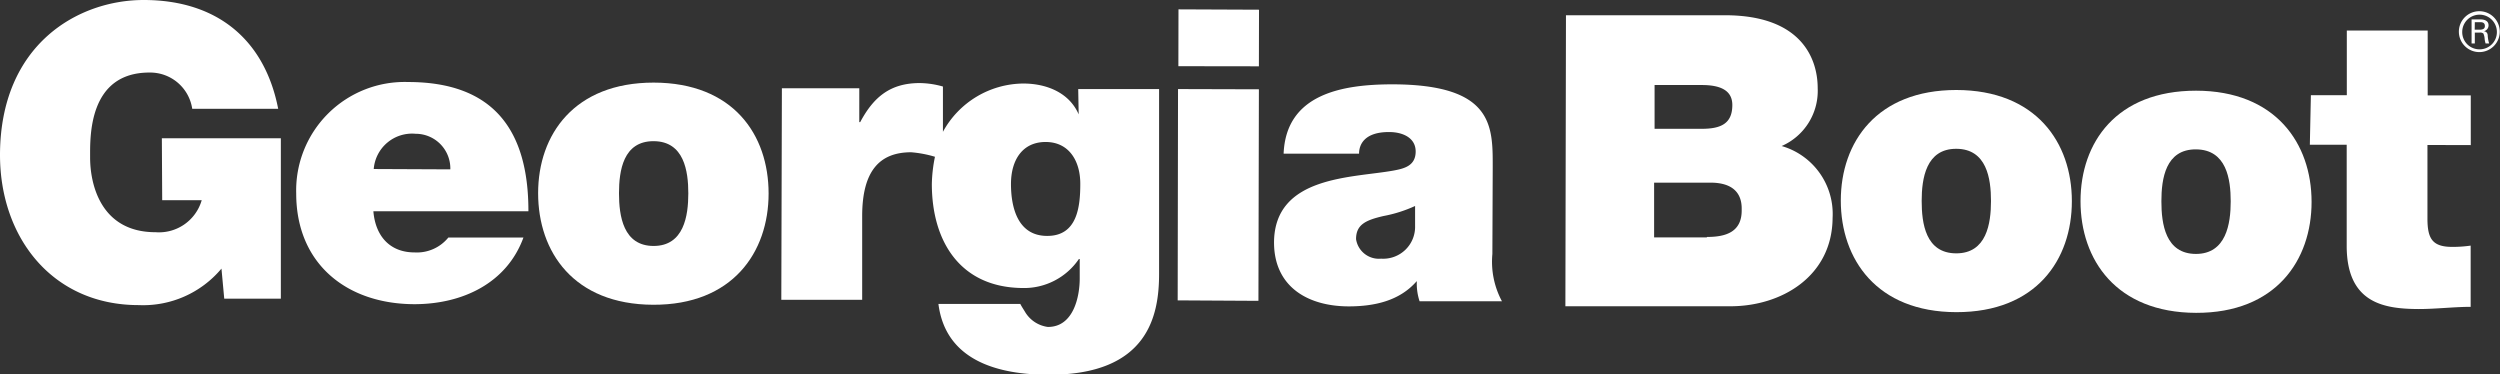
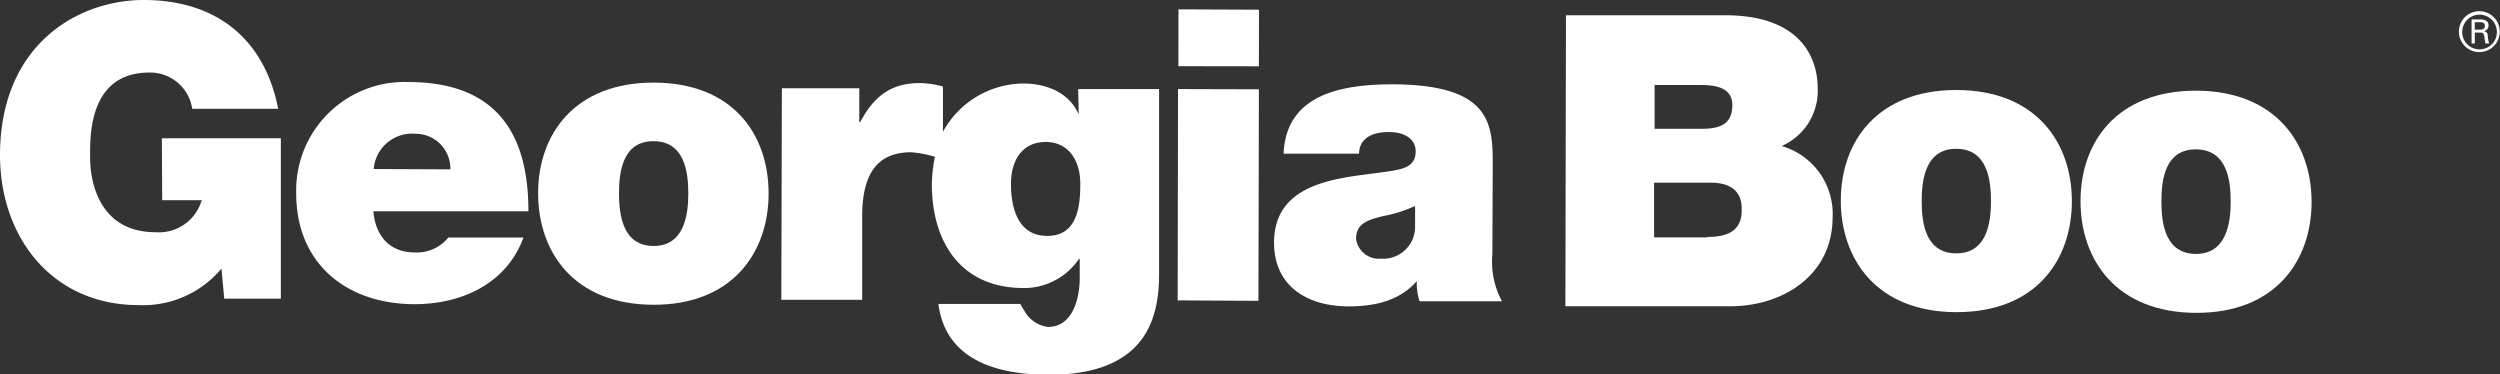
<svg xmlns="http://www.w3.org/2000/svg" viewBox="0 0 216.4 32.38">
  <rect x="0" y="0" width="216.4" height="32.38" fill="#333333" stroke="none" />
  <defs>
    <style>.a{fill:#fff;}</style>
  </defs>
  <title>georgia-logo</title>
  <path class="a" d="M215,4.63a1.49,1.49,0,0,0,1.49-1.5,1.48,1.48,0,1,0-3,0A1.49,1.49,0,0,0,215,4.63m0-3.3A1.77,1.77,0,1,1,213.2,3.1,1.77,1.77,0,0,1,215,1.33Z" transform="translate(-0.36 -0.36)" />
  <path class="a" d="M215,3.18a.44.44,0,0,1,.32.08,1.25,1.25,0,0,1,.11.47,2.45,2.45,0,0,0,.08.39h.31a2.91,2.91,0,0,1-.12-.63c0-.24-.08-.38-.33-.43v0a.52.52,0,0,0,.4-.5c0-.41-.36-.52-.72-.52h-.75V4.12h.28V3.18m0-.9h.48c.32,0,.39.16.39.33s-.07.3-.4.32h-.48Z" transform="translate(-0.36 -0.36)" />
  <path class="a" d="M14.4,17.69h3.42a3.85,3.85,0,0,1-4,2.77c-4.73,0-5.67-4.13-5.66-6.5,0-1.72-.17-7.33,5.15-7.32A3.68,3.68,0,0,1,17,9.78l7.44,0C23.29,3.87,19.23.37,12.82.36,7.14.35.38,4.18.36,13.77c0,7.17,4.55,13,12,13a8.84,8.84,0,0,0,7.17-3.16l.24,2.6h4.9l0-13.88-10.3,0Z" transform="translate(-0.36 -0.36)" />
  <path class="a" d="M35.71,7.46A9.39,9.39,0,0,0,26,17.11c0,6.09,4.38,9.57,10.23,9.58,4.16,0,8-1.82,9.44-5.77H39.17a3.51,3.51,0,0,1-2.92,1.29c-2.2,0-3.4-1.48-3.57-3.56l13.42,0C46.11,11.54,43,7.47,35.71,7.46Zm-3,7.53a3.33,3.33,0,0,1,3.63-3.05,3,3,0,0,1,3,3.08Z" transform="translate(-0.36 -0.36)" />
  <path class="a" d="M56.94,7.51c-6.86,0-10,4.49-10,9.57s3.07,9.63,9.95,9.66,10-4.54,10-9.63S63.83,7.52,56.94,7.51Zm0,14.14c-2.64,0-3-2.61-3-4.56s.36-4.52,3-4.51,3,2.6,3,4.52S59.57,21.66,56.92,21.65Z" transform="translate(-0.36 -0.36)" />
  <path class="a" d="M93.73,10.26h0c-.81-1.87-2.76-2.67-4.8-2.67a8,8,0,0,0-6.95,4.18l0-3.92a7.61,7.61,0,0,0-2-.3c-2.55,0-4,1.2-5.16,3.38h-.08V8l-6.7,0-.05,18.31,7,0,0-7.24c0-3.92,1.51-5.53,4.24-5.53a9.93,9.93,0,0,1,2.06.39,12.81,12.81,0,0,0-.27,2.36c0,4.91,2.41,8.94,7.82,9a5.74,5.74,0,0,0,4.91-2.51h.07v1.7c0,1.5-.51,4.19-2.76,4.18a2.71,2.71,0,0,1-2-1.35c-.13-.21-.3-.47-.38-.64H81.59c.63,4.95,5.23,6.13,9.57,6.13,8.57,0,9.53-5.11,9.53-8.73l0-16h-7ZM91,20.78c-2.51,0-3.13-2.4-3.13-4.49s1-3.64,3-3.64,3,1.61,3,3.62S93.6,20.79,91,20.78Z" transform="translate(-0.36 -0.36)" />
  <polygon class="a" points="101.94 26 108.93 26.04 108.97 7.73 101.97 7.71 101.94 26" />
  <polygon class="a" points="102 5.73 108.97 5.74 108.98 0.84 102.01 0.81 102 5.73" />
  <path class="a" d="M129.57,14.82c0-3.52.08-7.14-8.66-7.16-4.34,0-9.23.82-9.44,6H118c0-.79.47-1.88,2.61-1.87,1.13,0,2.3.47,2.29,1.7s-1,1.46-1.9,1.63c-3.57.65-10.33.44-10.36,6.22,0,3.84,2.92,5.53,6.45,5.54,2.25,0,4.41-.48,5.89-2.17H123a4.86,4.86,0,0,0,.24,1.73h7.13a7.23,7.23,0,0,1-.83-4.09Zm-6.72,5.08a2.76,2.76,0,0,1-2.94,2.85,2,2,0,0,1-2.17-1.69c0-1.25.82-1.64,2.37-2a11.69,11.69,0,0,0,2.74-.87Z" transform="translate(-0.36 -0.36)" />
  <path class="a" d="M154.58,13a5.21,5.21,0,0,0,3.12-5c0-2.57-1.41-6.31-8-6.32l-13.79,0-.05,25.19,14.29,0c4.43,0,8.81-2.6,8.84-7.65A6.12,6.12,0,0,0,154.58,13Zm-11-5.28h4.09c1.59,0,2.64.45,2.64,1.73,0,1.62-1,2.06-2.65,2.06h-4.08Zm4.51,13.19h-4.55V16.17h4.88c1.83,0,2.73.82,2.7,2.31C151.17,20.43,149.77,20.87,148.13,20.87Z" transform="translate(-0.36 -0.36)" />
  <path class="a" d="M169.7,8.15c-6.88,0-10,4.51-10,9.57s3.09,9.65,10,9.66,10-4.53,10-9.61S176.59,8.16,169.7,8.15Zm0,14.14c-2.67,0-3-2.61-3-4.54s.37-4.52,3-4.51,3,2.57,3,4.52S172.32,22.3,169.68,22.29Z" transform="translate(-0.36 -0.36)" />
  <path class="a" d="M190.45,8.21c-6.89,0-10,4.48-10,9.56s3.09,9.65,10,9.67,10-4.55,10-9.61S197.33,8.22,190.45,8.21Zm0,14.13c-2.66,0-3-2.61-3-4.56s.36-4.51,3-4.49,3,2.58,3,4.5S193.07,22.35,190.42,22.34Z" transform="translate(-0.36 -0.36)" />
-   <path class="a" d="M214.23,12.92V8.62H210.5V3l-7,0V8.6l-3.11,0-.09,4.29,3.19,0,0,8.75c0,5,3.28,5.46,6.24,5.47,1.49,0,3.06-.19,4.49-.19v-5.3a10.71,10.71,0,0,1-1.61.11c-1.74,0-2.13-.76-2.13-2.46V12.91Z" transform="translate(-0.36 -0.36)" />
</svg>